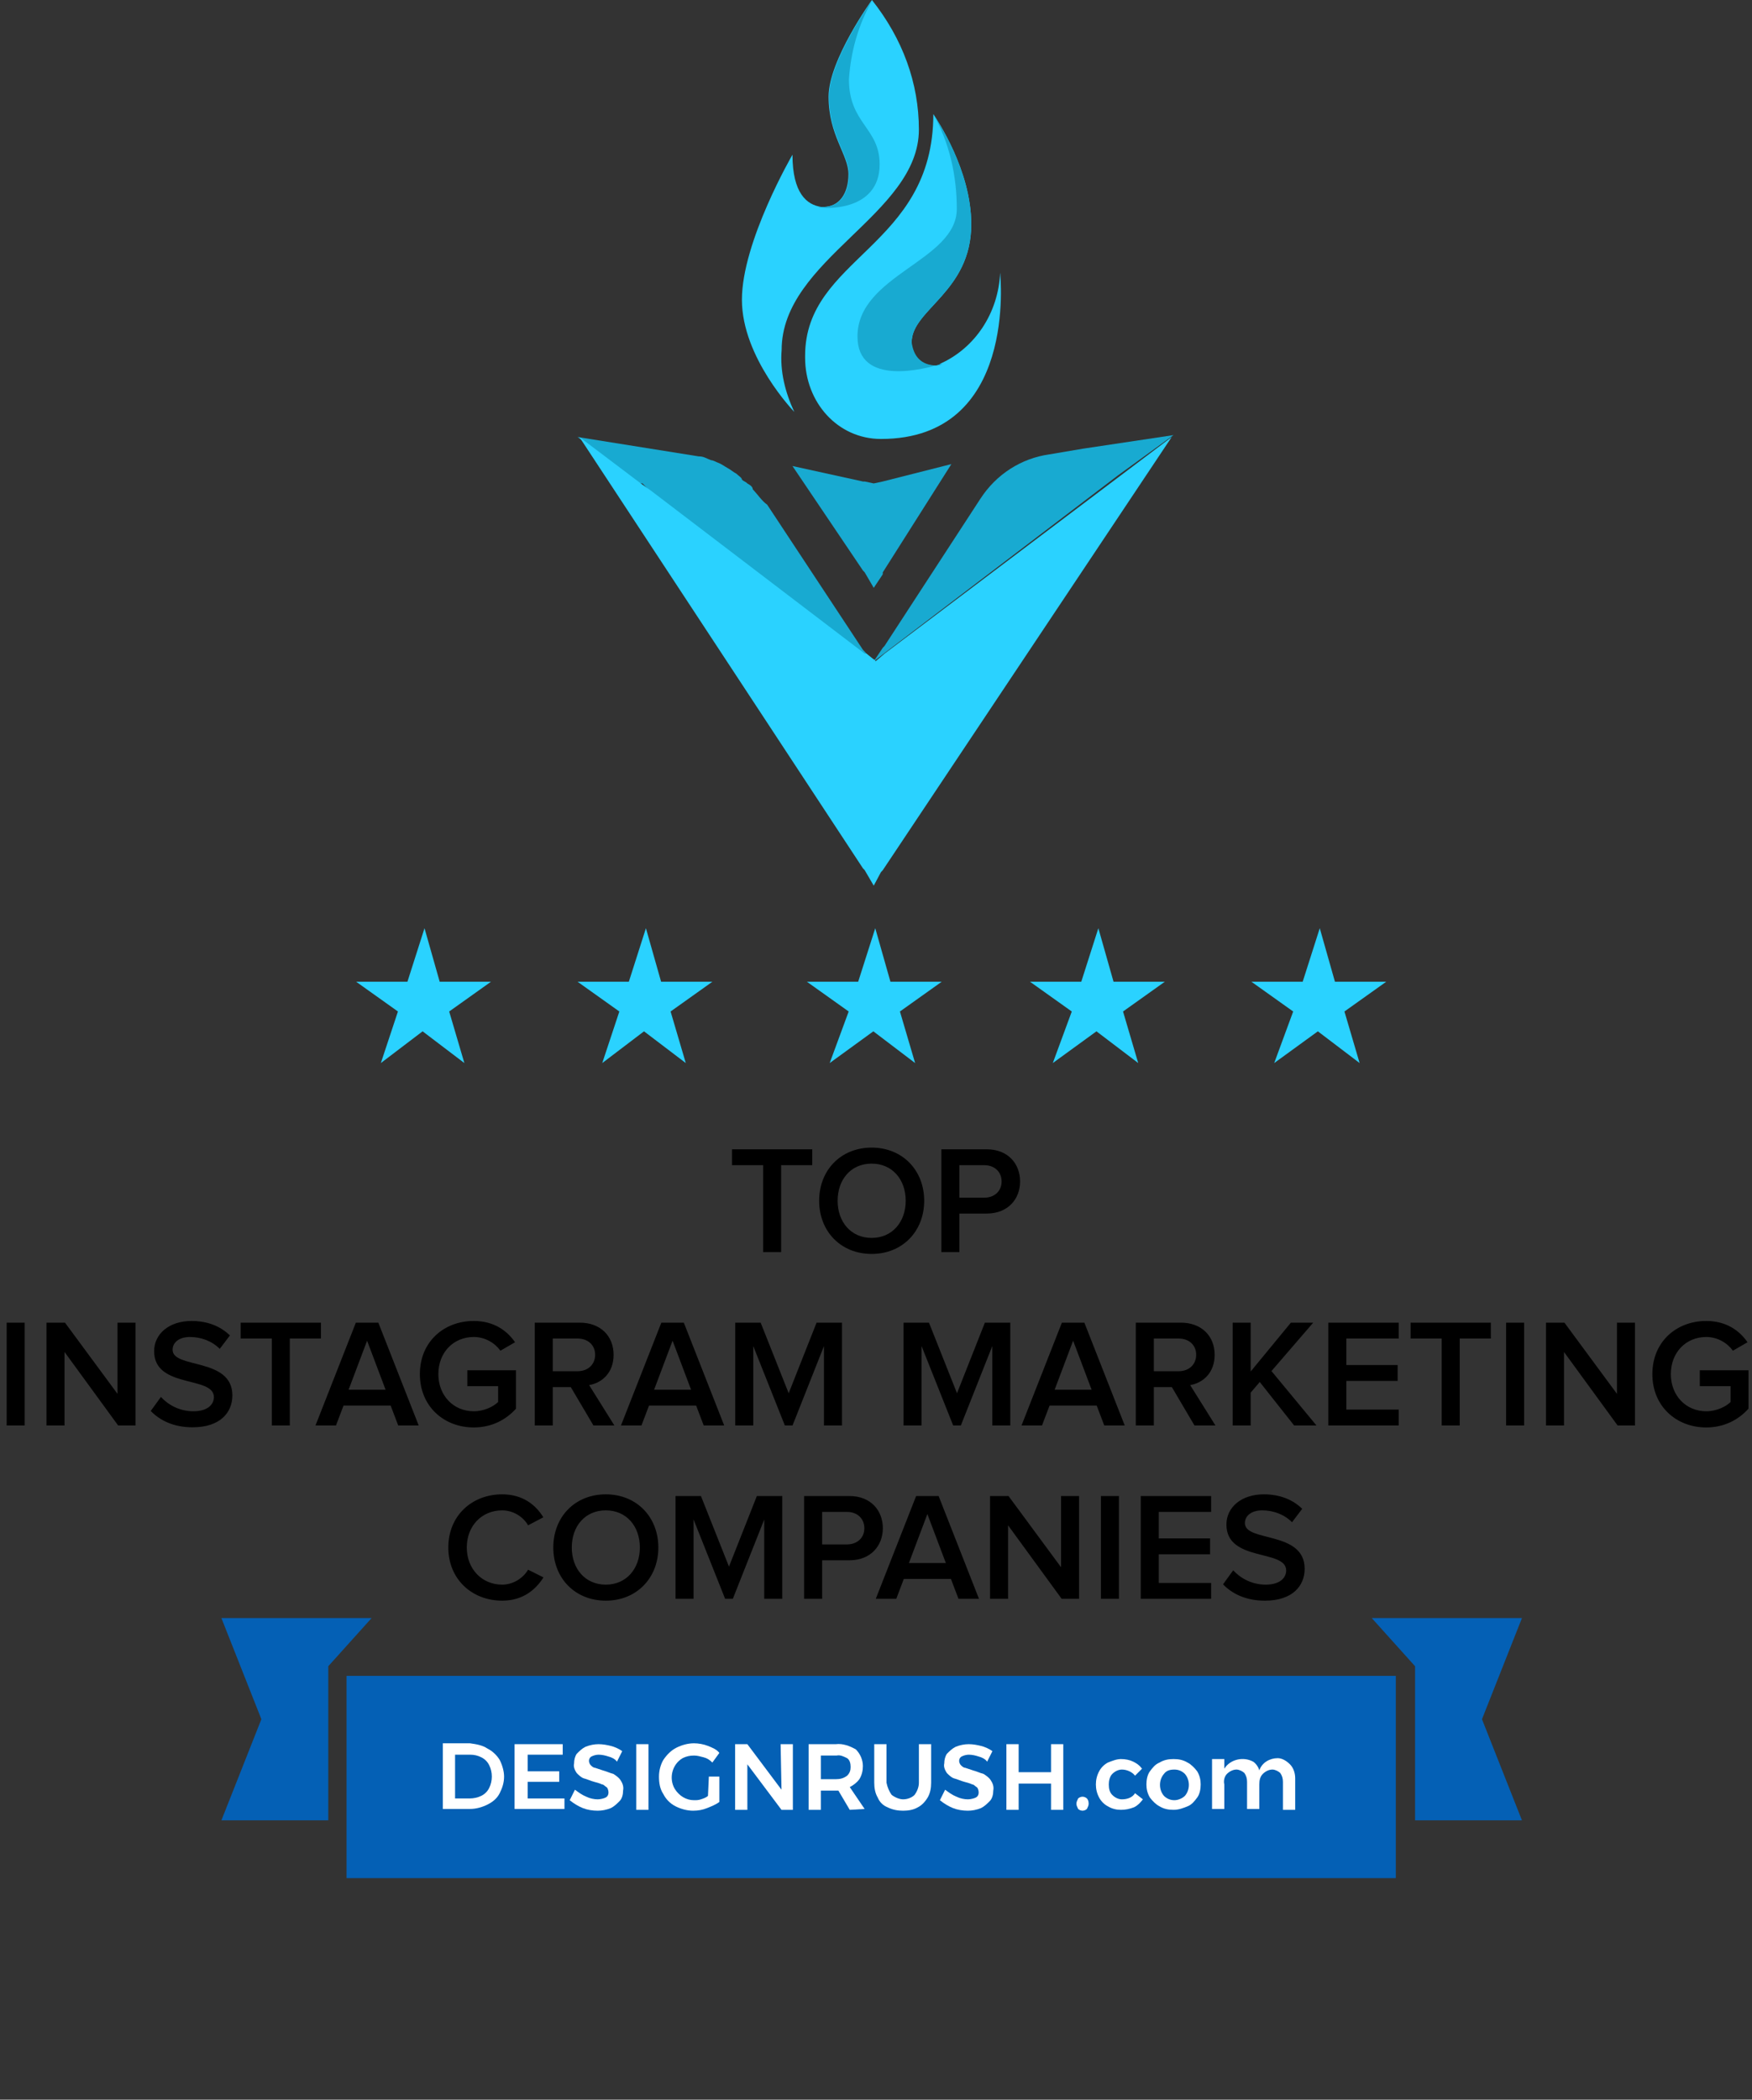
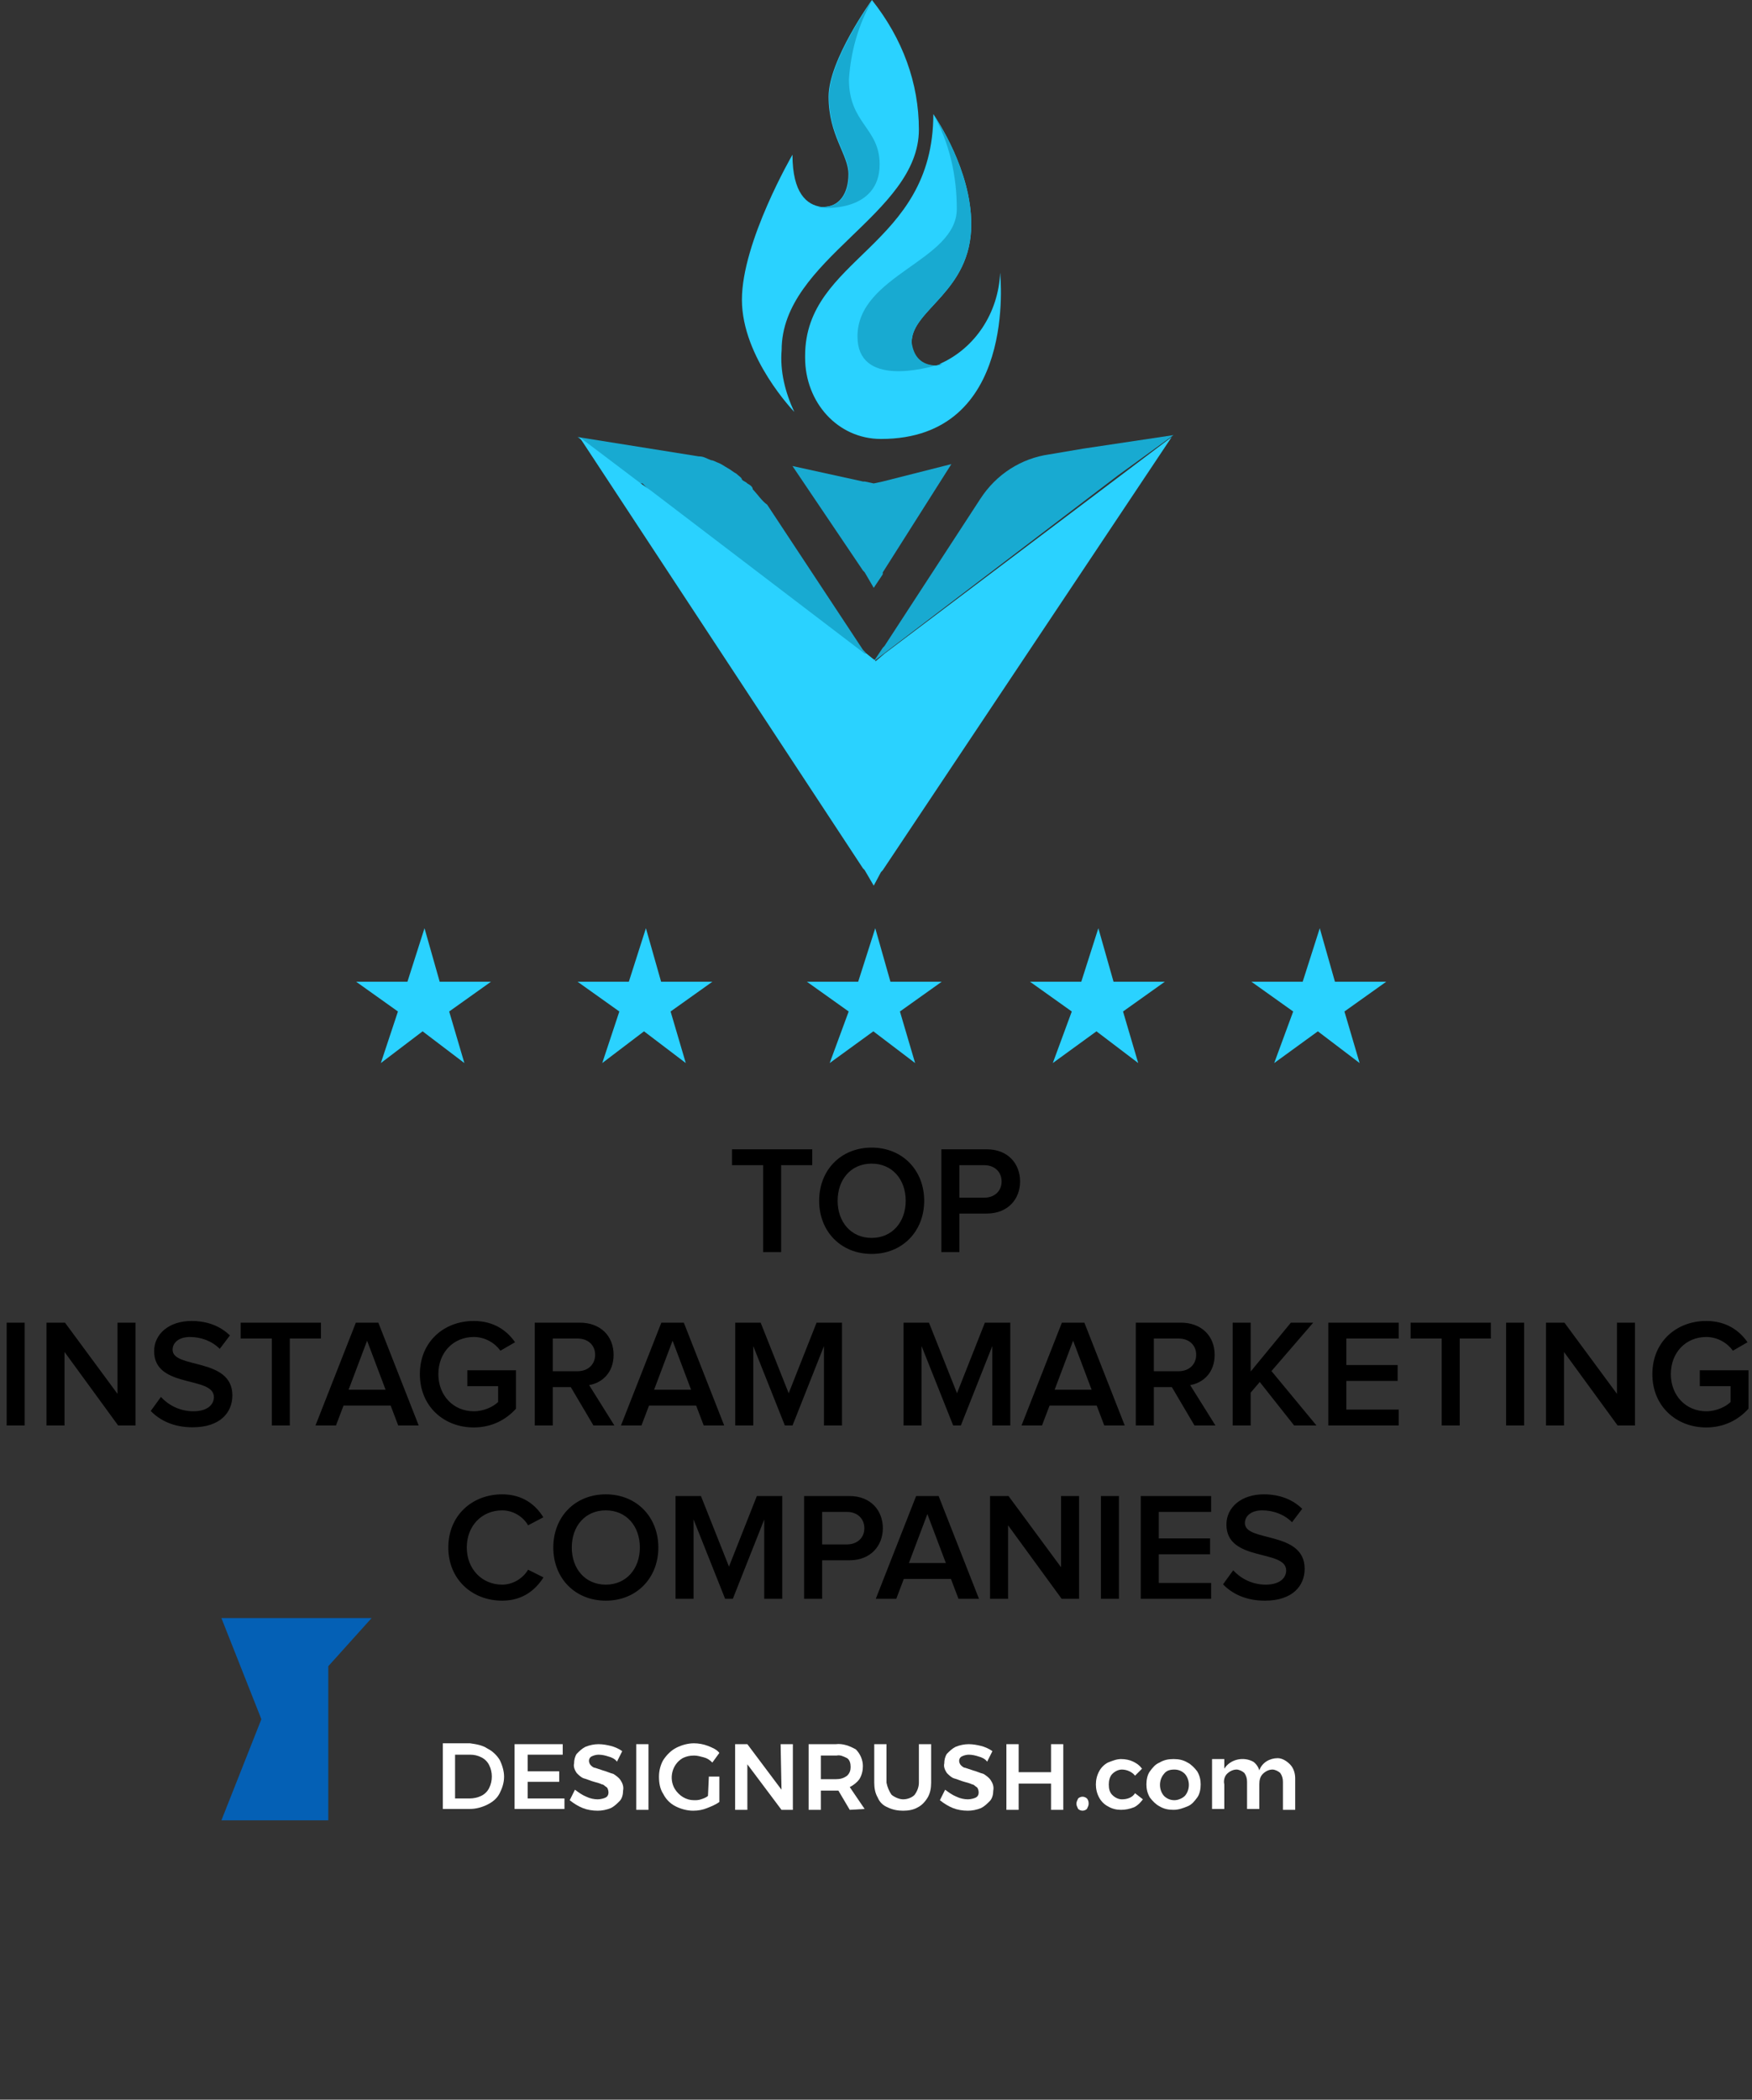
<svg xmlns="http://www.w3.org/2000/svg" width="182" height="218" viewBox="0 0 182 218" fill="none">
  <rect x="0" y="0" width="182" height="218" fill="#333333" stroke="none" />
-   <path d="M147 189L158.102 189L153.95 178.5L158.102 168H142.5L147 173V189Z" fill="#0460B5" />
  <path d="M34.102 189L23 189L27.152 178.5L23 168H38.602L34.102 173V189Z" fill="#0460B5" />
-   <path d="M145 174H36V195H145V174Z" fill="#0460B5" />
  <path d="M50.636 181.545C51.182 181.818 51.636 182.273 51.909 182.727C52.182 183.273 52.364 183.909 52.364 184.455C52.364 185.091 52.182 185.636 51.909 186.182C51.636 186.727 51.182 187.091 50.636 187.364C50.091 187.636 49.455 187.818 48.818 187.818H46V181H48.818C49.455 181.091 50.091 181.182 50.636 181.545ZM50 186.455C50.364 186.273 50.636 186 50.818 185.636C51.182 184.909 51.182 184 50.818 183.273C50.636 182.909 50.364 182.636 50 182.455C49.636 182.273 49.273 182.182 48.818 182.182H47.273V186.727H48.818C49.182 186.727 49.636 186.636 50 186.455Z" fill="white" />
  <path d="M53.455 181.092H58.455V182.183H54.819V183.91H58.091V185.001H54.819V186.728H58.637V187.819H53.455V181.092Z" fill="white" />
  <path d="M63.182 182.365C62.909 182.274 62.545 182.183 62.182 182.183C61.909 182.183 61.636 182.274 61.455 182.365C61.273 182.455 61.182 182.637 61.182 182.819C61.182 183.001 61.273 183.183 61.364 183.274C61.455 183.365 61.636 183.546 61.818 183.546C62.091 183.637 62.364 183.728 62.636 183.819C63 183.91 63.364 184.092 63.727 184.183C64 184.365 64.273 184.546 64.455 184.819C64.636 185.092 64.818 185.455 64.727 185.91C64.727 186.274 64.636 186.728 64.364 187.001C64.091 187.274 63.818 187.546 63.455 187.728C63 187.91 62.545 188.001 62.091 188.001C61.545 188.001 61 187.91 60.545 187.728C60.091 187.546 59.636 187.274 59.182 186.91L59.727 185.819C60.091 186.092 60.455 186.365 60.909 186.546C61.273 186.728 61.727 186.819 62.091 186.819C62.364 186.819 62.727 186.728 62.909 186.637C63.273 186.455 63.273 186.001 63.091 185.637L63 185.546C62.818 185.455 62.727 185.274 62.545 185.274C62.364 185.183 62.091 185.092 61.727 185.001C61.364 184.91 61 184.728 60.636 184.637C60.364 184.546 60.091 184.274 59.909 184.092C59.727 183.819 59.545 183.455 59.636 183.092C59.636 182.728 59.727 182.365 59.909 182.092C60.182 181.819 60.455 181.546 60.818 181.365C61.273 181.183 61.727 181.092 62.182 181.092C62.636 181.092 63.091 181.183 63.455 181.274C63.818 181.365 64.273 181.546 64.636 181.819L64.091 182.91C63.909 182.637 63.545 182.455 63.182 182.365Z" fill="white" />
-   <path d="M66.091 181.092H67.364V187.91H66.091V181.092Z" fill="white" />
+   <path d="M66.091 181.092H67.364V187.91H66.091Z" fill="white" />
  <path d="M73.637 184.455H74.728V187.091C74.364 187.364 73.909 187.545 73.455 187.727C73 187.909 72.546 188 72 188C71.364 188 70.728 187.818 70.182 187.545C69.637 187.273 69.182 186.818 68.909 186.273C68.546 185.727 68.455 185.091 68.455 184.455C68.455 183.818 68.637 183.182 68.909 182.727C69.273 182.182 69.728 181.727 70.273 181.455C70.819 181.182 71.455 181 72.091 181C72.546 181 73.091 181.091 73.546 181.273C74 181.455 74.455 181.636 74.728 182L74 183C73.728 182.727 73.455 182.545 73.091 182.455C72.728 182.364 72.455 182.273 72.091 182.273C71.637 182.273 71.273 182.364 70.909 182.545C69.819 183.182 69.455 184.636 70.091 185.727C70.546 186.455 71.273 186.909 72.091 186.909C72.364 186.909 72.546 186.909 72.819 186.818C73.091 186.727 73.364 186.636 73.546 186.455L73.637 184.455Z" fill="white" />
  <path d="M81.091 181.092H82.364V187.91H81.182L77.637 183.183V187.91H76.364V181.092H77.637L81.182 185.819L81.091 181.092Z" fill="white" />
  <path d="M88.273 187.91L87.091 185.91H85.273V187.91H84V181.092H86.818C87.546 181.001 88.273 181.274 88.909 181.637C89.364 182.092 89.637 182.728 89.637 183.365C89.637 183.819 89.546 184.274 89.273 184.728C89 185.092 88.637 185.365 88.273 185.546L89.818 187.819L88.273 187.91ZM85.273 184.728H86.818C87.273 184.728 87.637 184.637 88 184.365C88.273 184.092 88.364 183.819 88.364 183.455C88.364 183.092 88.273 182.728 88 182.546C87.637 182.365 87.273 182.183 86.909 182.274H85.273V184.728Z" fill="white" />
  <path d="M92.636 186.365C93 186.637 93.455 186.819 93.818 186.819C94.273 186.819 94.728 186.637 95 186.365C95.273 186.001 95.455 185.546 95.455 185.092V181.092H96.728V185.092C96.728 185.637 96.636 186.183 96.364 186.637C96.091 187.092 95.728 187.455 95.364 187.637C94.909 187.91 94.364 188.001 93.818 188.001C93.273 188.001 92.728 187.91 92.182 187.637C91.728 187.455 91.364 187.092 91.182 186.637C90.909 186.183 90.818 185.637 90.818 185.092V181.092H92.091V185.092C92.182 185.546 92.364 186.001 92.636 186.365Z" fill="white" />
  <path d="M101.637 182.365C101.364 182.274 101 182.183 100.637 182.183C100.364 182.183 100.091 182.274 99.909 182.365C99.728 182.455 99.637 182.637 99.637 182.819C99.637 183.001 99.728 183.183 99.818 183.274C99.909 183.365 100.091 183.546 100.273 183.546C100.546 183.637 100.818 183.728 101.091 183.819C101.455 183.91 101.818 184.092 102.182 184.183C102.455 184.365 102.728 184.546 102.909 184.819C103.091 185.092 103.273 185.455 103.182 185.91C103.182 186.274 103.091 186.728 102.818 187.001C102.546 187.274 102.273 187.546 101.909 187.728C101.455 187.91 101 188.001 100.546 188.001C100 188.001 99.455 187.91 99 187.728C98.546 187.546 98.091 187.274 97.637 186.91L98.182 185.819C98.546 186.092 98.909 186.365 99.364 186.546C99.728 186.728 100.182 186.819 100.546 186.819C100.818 186.819 101.182 186.728 101.364 186.637C101.728 186.455 101.728 186.001 101.546 185.637L101.455 185.546C101.273 185.455 101.182 185.274 101 185.274C100.818 185.183 100.546 185.092 100.182 185.001C99.818 184.91 99.455 184.728 99.091 184.637C98.818 184.546 98.546 184.274 98.364 184.092C98.182 183.819 98 183.455 98.091 183.092C98.091 182.728 98.182 182.365 98.364 182.092C98.637 181.819 98.909 181.546 99.273 181.365C99.728 181.183 100.182 181.092 100.637 181.092C101.091 181.092 101.546 181.183 101.909 181.274C102.273 181.365 102.728 181.546 103.091 181.819L102.546 182.91C102.364 182.637 102 182.455 101.637 182.365Z" fill="white" />
  <path d="M104.546 181.092H105.819V184.001H109.182V181.092H110.455V187.91H109.182V185.183H105.819V187.91H104.546V181.092Z" fill="white" />
  <path d="M112.91 186.727C113 186.818 113.091 186.999 113.091 187.272C113.091 187.454 113 187.636 112.91 187.818C112.819 187.909 112.637 187.999 112.455 187.999C112.273 187.999 112.091 187.909 112 187.818C111.91 187.636 111.819 187.454 111.819 187.272C111.819 187.09 111.91 186.909 112 186.727C112.091 186.636 112.273 186.545 112.455 186.545C112.637 186.545 112.819 186.636 112.91 186.727Z" fill="white" />
  <path d="M116.545 183.728C116.182 183.728 115.818 183.909 115.545 184.182C115.273 184.455 115.182 184.909 115.182 185.273C115.182 185.728 115.273 186.091 115.545 186.364C115.818 186.637 116.182 186.819 116.545 186.819C117.091 186.819 117.636 186.637 117.909 186.182L118.727 186.819C118.454 187.182 118.182 187.455 117.818 187.637C117.364 187.819 116.909 187.909 116.454 187.909C116 187.909 115.545 187.819 115.091 187.546C114.727 187.364 114.364 187 114.182 186.637C113.727 185.819 113.727 184.728 114.182 183.909C114.364 183.546 114.727 183.182 115.091 183C115.545 182.819 116 182.637 116.454 182.637C116.909 182.637 117.364 182.728 117.727 182.909C118.091 183.091 118.364 183.273 118.636 183.637L117.909 184.364C117.636 184 117.091 183.728 116.545 183.728Z" fill="white" />
  <path d="M123.364 183C123.728 183.182 124.091 183.546 124.364 183.909C124.637 184.364 124.728 184.819 124.728 185.273C124.728 185.728 124.637 186.273 124.364 186.637C124.091 187 123.819 187.364 123.364 187.546C122.909 187.728 122.455 187.909 121.909 187.909C121.364 187.909 120.909 187.819 120.455 187.546C120.091 187.364 119.728 187 119.455 186.637C119.182 186.182 119.091 185.728 119.091 185.273C119.091 184.819 119.182 184.273 119.455 183.909C119.728 183.546 120 183.182 120.455 183C120.909 182.728 121.364 182.637 121.909 182.637C122.455 182.637 122.909 182.728 123.364 183ZM120.909 184.182C120.364 184.819 120.364 185.819 120.909 186.455C121.182 186.728 121.546 186.909 122 186.909C122.364 186.909 122.819 186.728 123.091 186.455C123.637 185.819 123.637 184.819 123.091 184.182C122.819 183.909 122.455 183.728 122 183.728C121.546 183.728 121.182 183.819 120.909 184.182Z" fill="white" />
  <path d="M134 183.181C134.364 183.545 134.546 184.09 134.546 184.636V187.909H133.273V184.999C133.273 184.636 133.182 184.363 133 184.09C132.819 183.909 132.455 183.727 132.182 183.727C131.819 183.727 131.455 183.909 131.182 184.181C130.909 184.454 130.819 184.818 130.819 185.272V187.818H129.546V184.999C129.546 184.636 129.455 184.363 129.273 184.09C129.091 183.909 128.728 183.727 128.455 183.727C128.091 183.727 127.728 183.909 127.455 184.181C127.182 184.454 127.091 184.909 127.182 185.272V187.818H125.909V182.636H127.182V183.636C127.819 182.636 129.182 182.363 130.182 182.909C130.455 183.09 130.728 183.454 130.819 183.818C131.091 182.999 131.909 182.545 132.728 182.545C133.182 182.545 133.637 182.818 134 183.181Z" fill="white" />
  <path d="M81.146 130V120.976H84.378V119.328H76.042V120.976H79.274V130H81.146ZM90.55 130.192C93.734 130.192 96.006 127.856 96.006 124.672C96.006 121.488 93.734 119.152 90.55 119.152C87.35 119.152 85.094 121.488 85.094 124.672C85.094 127.856 87.35 130.192 90.55 130.192ZM90.55 128.528C88.39 128.528 87.014 126.864 87.014 124.672C87.014 122.464 88.39 120.816 90.55 120.816C92.694 120.816 94.086 122.464 94.086 124.672C94.086 126.864 92.694 128.528 90.55 128.528ZM99.664 130V126H102.496C104.72 126 105.968 124.48 105.968 122.672C105.968 120.848 104.736 119.328 102.496 119.328H97.792V130H99.664ZM102.24 124.352H99.664V120.976H102.24C103.296 120.976 104.048 121.648 104.048 122.672C104.048 123.68 103.296 124.352 102.24 124.352ZM2.563 148V137.328H0.691V148H2.563ZM14.079 148V137.328H12.207V144.72L6.751 137.328H4.831V148H6.703V140.368L12.271 148H14.079ZM20.011 148.192C22.875 148.192 24.139 146.656 24.139 144.88C24.139 140.912 17.931 142.144 17.931 140.144C17.931 139.36 18.635 138.816 19.723 138.816C20.843 138.816 21.979 139.2 22.827 140.048L23.883 138.656C22.907 137.696 21.547 137.152 19.899 137.152C17.547 137.152 16.011 138.512 16.011 140.288C16.011 144.208 22.219 142.816 22.219 145.056C22.219 145.776 21.627 146.528 20.091 146.528C18.603 146.528 17.435 145.824 16.715 145.04L15.659 146.496C16.619 147.488 18.043 148.192 20.011 148.192ZM30.107 148V138.976H33.339V137.328H25.003V138.976H28.235V148H30.107ZM43.494 148L39.302 137.328H36.966L32.774 148H34.902L35.686 145.936H40.582L41.366 148H43.494ZM40.054 144.288H36.214L38.134 139.2L40.054 144.288ZM49.217 148.208C51.057 148.208 52.561 147.424 53.601 146.256V142.272H48.545V143.92H51.745V145.568C51.265 146.032 50.305 146.528 49.217 146.528C47.105 146.528 45.537 144.896 45.537 142.672C45.537 140.416 47.105 138.816 49.217 138.816C50.401 138.816 51.409 139.44 51.985 140.24L53.505 139.36C52.657 138.144 51.297 137.152 49.217 137.152C46.113 137.152 43.617 139.312 43.617 142.672C43.617 146.016 46.113 148.208 49.217 148.208ZM63.822 148L61.198 143.808C62.494 143.6 63.742 142.56 63.742 140.672C63.742 138.688 62.35 137.328 60.238 137.328H55.55V148H57.422V144.016H59.294L61.646 148H63.822ZM59.998 142.368H57.422V138.976H59.998C61.054 138.976 61.822 139.632 61.822 140.656C61.822 141.696 61.054 142.368 59.998 142.368ZM75.229 148L71.037 137.328H68.701L64.509 148H66.637L67.421 145.936H72.317L73.101 148H75.229ZM71.789 144.288H67.949L69.869 139.2L71.789 144.288ZM87.466 148V137.328H84.826L81.93 144.656L79.018 137.328H76.378V148H78.25V139.76L81.53 148H82.33L85.594 139.76V148H87.466ZM104.951 148V137.328H102.311L99.415 144.656L96.503 137.328H93.863V148H95.735V139.76L99.015 148H99.815L103.079 139.76V148H104.951ZM116.838 148L112.646 137.328H110.31L106.118 148H108.246L109.03 145.936H113.926L114.71 148H116.838ZM113.398 144.288H109.558L111.478 139.2L113.398 144.288ZM126.26 148L123.636 143.808C124.932 143.6 126.18 142.56 126.18 140.672C126.18 138.688 124.788 137.328 122.676 137.328H117.988V148H119.86V144.016H121.732L124.084 148H126.26ZM122.436 142.368H119.86V138.976H122.436C123.492 138.976 124.26 139.632 124.26 140.656C124.26 141.696 123.492 142.368 122.436 142.368ZM136.754 148L132.082 142.352L136.418 137.328H134.098L129.922 142.4V137.328H128.05V148H129.922V144.592L130.866 143.488L134.434 148H136.754ZM145.3 148V146.352H139.86V143.376H145.188V141.728H139.86V138.976H145.3V137.328H137.988V148H145.3ZM151.638 148V138.976H154.87V137.328H146.534V138.976H149.766V148H151.638ZM158.328 148V137.328H156.456V148H158.328ZM169.845 148V137.328H167.973V144.72L162.517 137.328H160.597V148H162.469V140.368L168.037 148H169.845ZM177.249 148.208C179.089 148.208 180.593 147.424 181.633 146.256V142.272H176.577V143.92H179.777V145.568C179.297 146.032 178.337 146.528 177.249 146.528C175.137 146.528 173.569 144.896 173.569 142.672C173.569 140.416 175.137 138.816 177.249 138.816C178.433 138.816 179.441 139.44 180.017 140.24L181.537 139.36C180.689 138.144 179.329 137.152 177.249 137.152C174.145 137.152 171.649 139.312 171.649 142.672C171.649 146.016 174.145 148.208 177.249 148.208ZM52.17 166.192C54.314 166.192 55.642 165.056 56.458 163.776L54.858 162.976C54.346 163.856 53.306 164.528 52.17 164.528C50.058 164.528 48.49 162.896 48.49 160.672C48.49 158.416 50.058 156.816 52.17 156.816C53.306 156.816 54.346 157.472 54.858 158.368L56.442 157.536C55.658 156.256 54.314 155.152 52.17 155.152C49.018 155.152 46.57 157.376 46.57 160.672C46.57 163.952 49.018 166.192 52.17 166.192ZM62.933 166.192C66.117 166.192 68.389 163.856 68.389 160.672C68.389 157.488 66.117 155.152 62.933 155.152C59.733 155.152 57.477 157.488 57.477 160.672C57.477 163.856 59.733 166.192 62.933 166.192ZM62.933 164.528C60.773 164.528 59.397 162.864 59.397 160.672C59.397 158.464 60.773 156.816 62.933 156.816C65.077 156.816 66.469 158.464 66.469 160.672C66.469 162.864 65.077 164.528 62.933 164.528ZM81.263 166V155.328H78.623L75.727 162.656L72.815 155.328H70.175V166H72.047V157.76L75.327 166H76.127L79.391 157.76V166H81.263ZM85.406 166V162H88.238C90.462 162 91.71 160.48 91.71 158.672C91.71 156.848 90.478 155.328 88.238 155.328H83.534V166H85.406ZM87.982 160.352H85.406V156.976H87.982C89.038 156.976 89.79 157.648 89.79 158.672C89.79 159.68 89.038 160.352 87.982 160.352ZM101.697 166L97.505 155.328H95.169L90.977 166H93.105L93.889 163.936H98.785L99.569 166H101.697ZM98.257 162.288H94.417L96.337 157.2L98.257 162.288ZM112.095 166V155.328H110.223V162.72L104.767 155.328H102.847V166H104.719V158.368L110.287 166H112.095ZM116.235 166V155.328H114.363V166H116.235ZM125.815 166V164.352H120.375V161.376H125.703V159.728H120.375V156.976H125.815V155.328H118.503V166H125.815ZM131.402 166.192C134.266 166.192 135.53 164.656 135.53 162.88C135.53 158.912 129.322 160.144 129.322 158.144C129.322 157.36 130.026 156.816 131.114 156.816C132.234 156.816 133.37 157.2 134.218 158.048L135.274 156.656C134.298 155.696 132.938 155.152 131.29 155.152C128.938 155.152 127.402 156.512 127.402 158.288C127.402 162.208 133.61 160.816 133.61 163.056C133.61 163.776 133.018 164.528 131.482 164.528C129.994 164.528 128.826 163.824 128.106 163.04L127.05 164.496C128.01 165.488 129.434 166.192 131.402 166.192Z" fill="black" />
  <path d="M90.765 68.665C90.577 68.665 90.577 68.464 90.765 68.665L89.827 68.063L89.639 67.862L67.504 50.997C67.504 50.997 67.316 50.997 67.316 50.796L66.941 50.394L66.753 50.194H66.378L60 45.375L72.569 47.383C73.131 47.383 73.319 47.584 73.882 47.784C74.069 47.784 74.445 47.985 74.445 47.985C75.007 48.186 75.195 48.387 75.57 48.587C75.945 48.788 76.133 48.989 76.508 49.19C76.696 49.391 77.071 49.591 77.071 49.792C77.258 49.993 77.446 49.993 77.634 50.194C78.009 50.394 78.196 50.595 78.196 50.796C78.759 51.398 79.134 52.001 79.697 52.402L89.639 67.46L89.827 67.661L90.765 68.665Z" fill="#18AAD1" />
  <path d="M90.765 91.955L89.827 90.349L89.639 90.148L60.188 45.375L66.566 50.194L67.691 50.997L89.827 67.862H90.014L90.765 68.464C90.765 68.464 90.953 68.464 90.953 68.665L91.89 67.862L121.717 45.375L91.703 90.349L91.515 90.55L90.765 91.955Z" fill="#2AD2FF" />
  <path d="M90.765 61.035L89.827 59.429L89.639 59.228L82.323 48.386L89.639 49.992H89.827L90.765 50.193L91.703 49.992L98.831 48.185L91.703 59.429V59.63L90.765 61.035Z" fill="#18AAD1" />
  <path d="M121.905 45.176L112.525 46.581L108.961 47.184C106.147 47.585 103.521 49.191 101.833 51.801L91.89 67.061L91.703 67.261L90.765 68.667L91.89 67.462L92.078 67.261L90.765 68.667L116.09 49.392L121.905 45.176Z" fill="#18AAD1" />
  <path d="M95.455 13.452C95.455 22.286 81.198 26.904 81.198 36.341C81.01 38.549 81.573 40.758 82.511 42.766C82.511 42.766 77.071 37.144 77.071 31.12C77.071 25.097 82.323 16.062 82.323 16.062C82.323 20.078 83.824 21.282 85.325 21.483H85.512C87.201 21.483 88.139 20.078 88.139 18.07C88.139 16.062 86.075 14.054 86.075 10.039C86.075 6.224 90.577 0 90.577 0C93.766 4.016 95.455 8.633 95.455 13.452Z" fill="#2AD2FF" />
  <path d="M91.515 45.576C87.013 45.576 83.636 41.761 83.636 37.144V36.943C83.636 26.703 96.955 25.699 96.955 11.846C97.331 12.448 100.895 17.668 100.895 23.29C100.895 30.317 94.704 32.124 94.704 35.537C94.704 36.943 95.267 37.947 97.143 37.947C97.331 37.947 97.518 37.947 97.706 37.746C101.27 36.14 103.709 32.526 103.896 28.309C103.896 28.51 105.772 45.576 91.515 45.576Z" fill="#2AD2FF" />
  <path d="M97.331 37.947C97.518 37.947 97.706 37.947 97.893 37.746C96.017 38.348 89.077 40.155 89.077 34.935C89.077 28.51 99.394 27.105 99.394 21.684C99.394 18.271 98.644 14.857 96.956 11.846C97.331 12.448 100.895 17.668 100.895 23.29C100.895 30.317 94.704 32.124 94.704 35.537C94.892 36.943 95.642 37.947 97.331 37.947Z" fill="#18AAD1" />
  <path d="M91.378 17.066C91.378 22.085 85.375 21.684 85 21.483H85.563C87.251 21.483 88.189 20.078 88.189 18.07C88.189 16.062 86.126 14.054 86.126 10.039C86.126 6.224 90.628 0 90.628 0C89.127 2.61 88.377 5.421 88.189 8.232C88.189 12.85 91.378 13.251 91.378 17.066Z" fill="#18AAD1" />
  <path d="M88.162 105.02L83.824 101.932H89.148L90.923 96.373L92.5 101.932H97.824L93.486 105.02L95.063 110.373L90.725 107.079L86.19 110.373L88.162 105.02Z" fill="#2AD2FF" />
  <path d="M111.338 105.02L107 101.932H112.324L114.099 96.373L115.676 101.932H121L116.662 105.02L118.239 110.373L113.901 107.079L109.366 110.373L111.338 105.02Z" fill="#2AD2FF" />
  <path d="M134.338 105.02L130 101.932H135.324L137.099 96.373L138.676 101.932H144L139.662 105.02L141.239 110.373L136.901 107.079L132.366 110.373L134.338 105.02Z" fill="#2AD2FF" />
  <path d="M64.338 105.02L60 101.932H65.324L67.099 96.373L68.676 101.932H74L69.662 105.02L71.239 110.373L66.901 107.079L62.563 110.373L64.338 105.02Z" fill="#2AD2FF" />
  <path d="M41.338 105.02L37 101.932H42.324L44.099 96.373L45.676 101.932H51L46.662 105.02L48.239 110.373L43.901 107.079L39.563 110.373L41.338 105.02Z" fill="#2AD2FF" />
</svg>